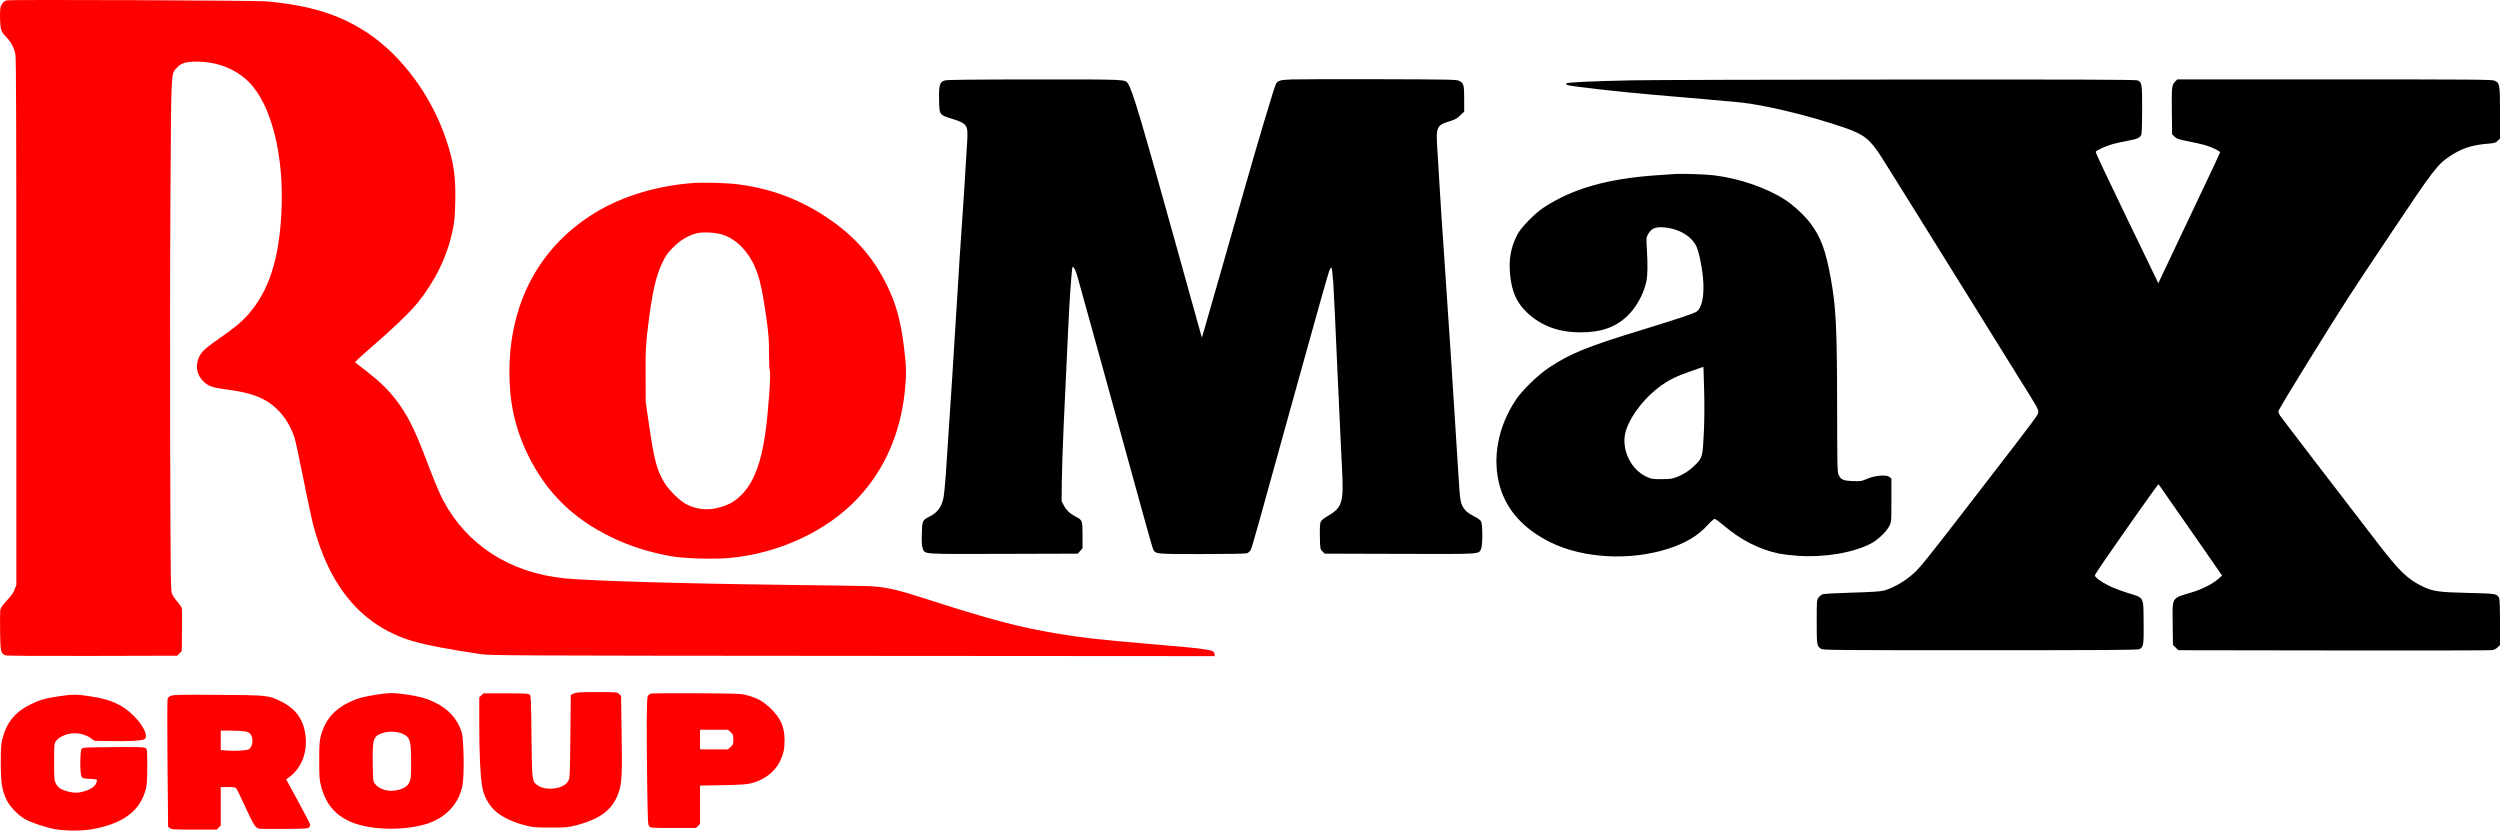
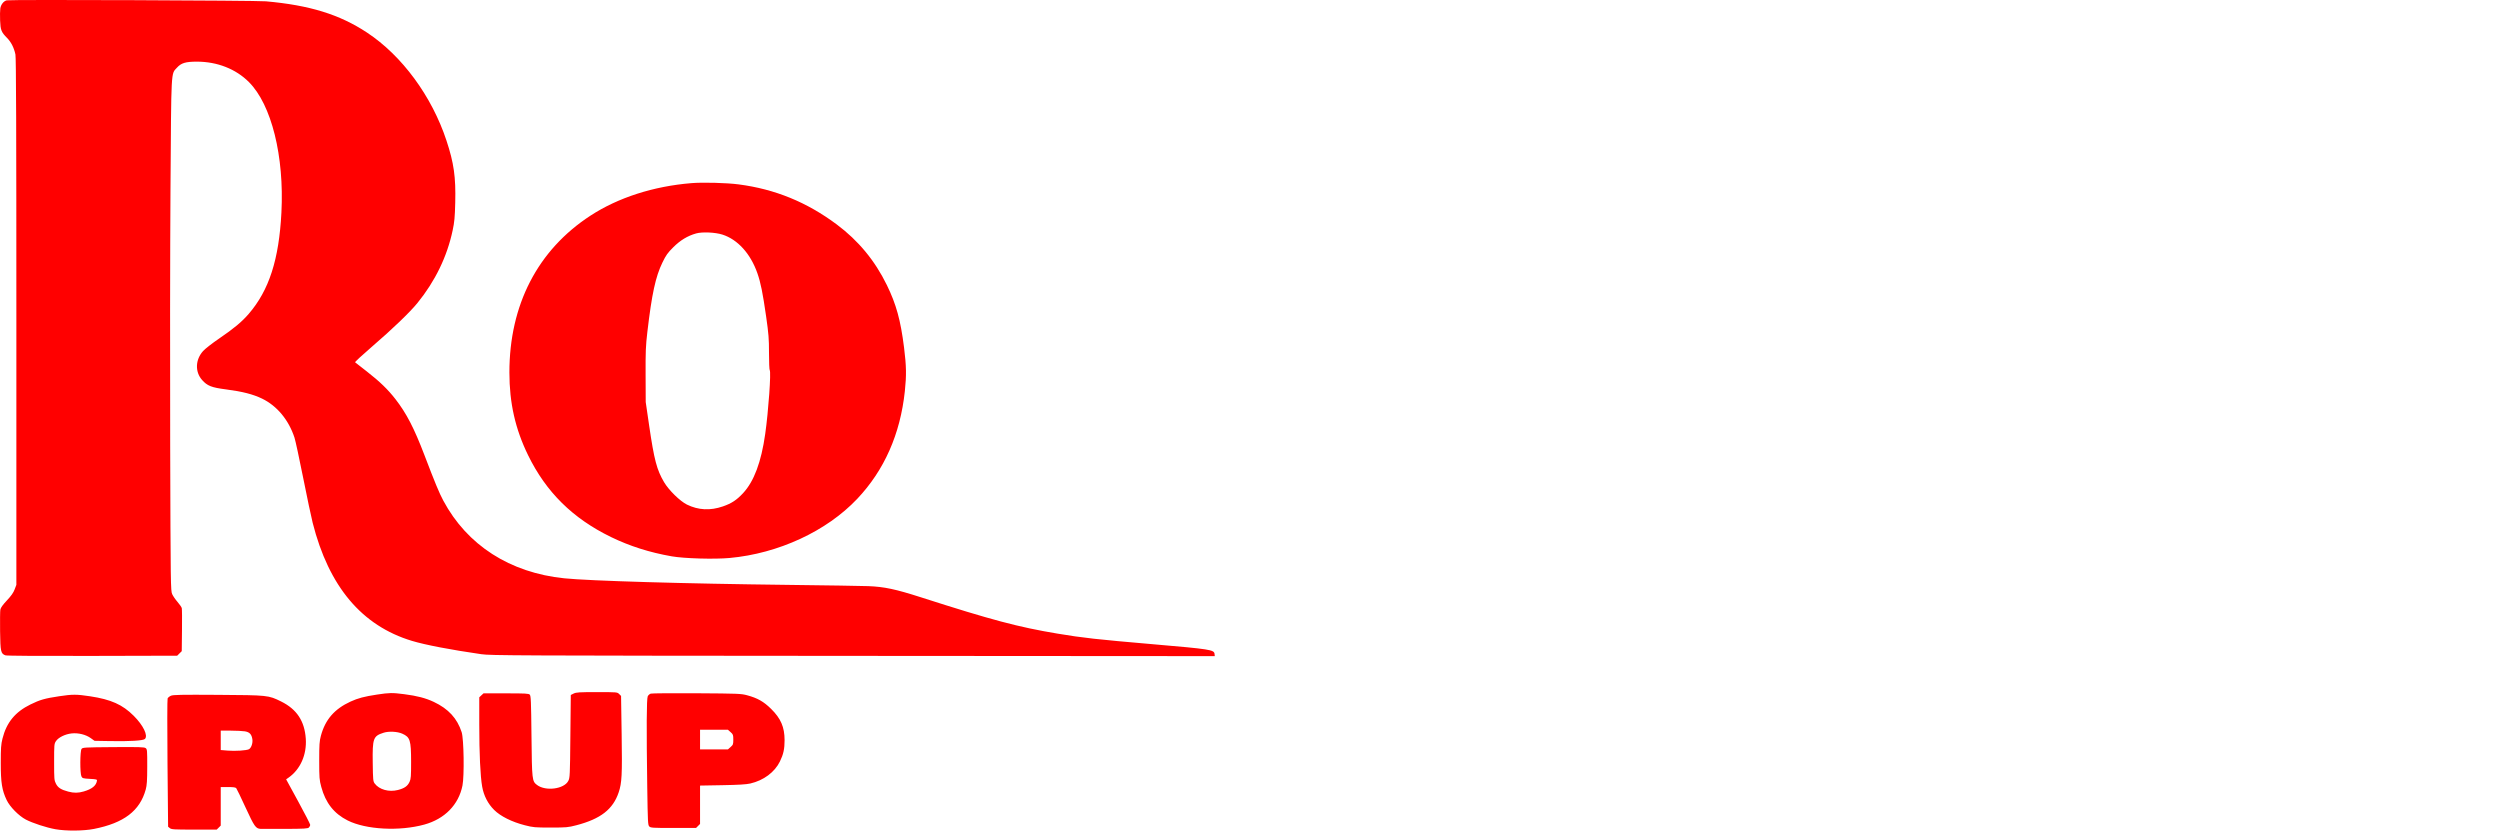
<svg xmlns="http://www.w3.org/2000/svg" width="150" height="50" viewBox="0 0 150 50" fill="none">
-   <path fill-rule="evenodd" clip-rule="evenodd" d="M77.51 4.766C76.82 4.793 76.69 4.828 76.562 5.023C76.478 5.151 75.489 8.454 74.647 11.418C73.892 14.077 72.309 19.605 72.201 19.961L72.112 20.256L71.809 19.176C71.643 18.581 71.083 16.571 70.565 14.707C68.471 7.177 67.953 5.434 67.683 5.024C67.507 4.755 67.697 4.764 62.061 4.767C58.16 4.769 56.808 4.785 56.679 4.829C56.379 4.93 56.328 5.106 56.345 5.976C56.362 6.896 56.357 6.888 57.092 7.117C58.015 7.405 58.087 7.504 58.036 8.397C57.924 10.342 57.794 12.377 57.688 13.848C57.621 14.78 57.521 16.338 57.466 17.31C57.369 19.027 56.901 26.303 56.751 28.431C56.71 29.012 56.653 29.619 56.624 29.782C56.518 30.387 56.275 30.739 55.792 30.983C55.335 31.216 55.327 31.233 55.309 32.038C55.297 32.577 55.31 32.779 55.367 32.914C55.513 33.264 55.234 33.246 60.203 33.232L64.665 33.219L64.809 33.058L64.952 32.898V32.124C64.952 31.236 64.94 31.202 64.557 31.008C64.218 30.837 63.983 30.617 63.829 30.326L63.697 30.076L63.708 28.898C63.715 28.25 63.765 26.736 63.82 25.534C64.043 20.64 64.167 18.111 64.215 17.506C64.242 17.155 64.278 16.675 64.296 16.438C64.313 16.202 64.343 16.009 64.363 16.009C64.436 16.009 64.549 16.242 64.648 16.599C64.704 16.801 65.258 18.8 65.881 21.041C66.503 23.283 67.48 26.829 68.052 28.922C68.625 31.015 69.129 32.812 69.174 32.915C69.319 33.252 69.237 33.243 72.112 33.243C73.635 33.243 74.747 33.224 74.82 33.196C74.888 33.17 74.981 33.093 75.026 33.025C75.111 32.895 75.2 32.579 77.954 22.627C78.901 19.206 79.714 16.328 79.76 16.232C79.805 16.136 79.859 16.058 79.878 16.058C79.913 16.058 79.943 16.291 79.997 16.966C80.023 17.306 80.106 19.078 80.341 24.331C80.408 25.817 80.488 27.506 80.519 28.085C80.632 30.168 80.545 30.45 79.636 30.979C79.406 31.113 79.277 31.224 79.237 31.321C79.196 31.418 79.182 31.703 79.193 32.205C79.209 32.941 79.21 32.948 79.346 33.083L79.482 33.219L83.988 33.232C88.942 33.246 88.7 33.26 88.86 32.95C88.963 32.752 88.967 31.484 88.866 31.288C88.82 31.199 88.669 31.09 88.424 30.968C88.193 30.852 87.998 30.713 87.908 30.601C87.623 30.241 87.605 30.144 87.502 28.431C87.334 25.599 86.771 16.977 86.62 14.904C86.54 13.797 86.44 12.283 86.398 11.54C86.356 10.798 86.291 9.715 86.252 9.134C86.147 7.576 86.167 7.529 87.013 7.265C87.301 7.175 87.432 7.101 87.616 6.924L87.852 6.697L87.851 5.94C87.85 5.089 87.821 4.982 87.554 4.851C87.394 4.773 87.025 4.765 82.778 4.753C80.246 4.746 77.876 4.752 77.51 4.766ZM97.947 4.82C95.625 4.866 94.061 4.937 93.998 4.999C93.972 5.026 93.98 5.065 94.018 5.095C94.1 5.162 97.164 5.513 99.055 5.673C101.11 5.846 103.781 6.081 104.398 6.143C105.862 6.289 108.558 6.939 110.603 7.637C111.837 8.059 112.185 8.331 112.885 9.42C113.14 9.817 115.16 13.058 117.375 16.622C119.59 20.187 121.577 23.385 121.791 23.728C122.305 24.553 122.345 24.652 122.257 24.863C122.219 24.953 121.636 25.743 120.961 26.618C114.908 34.472 115.201 34.106 114.53 34.641C114.087 34.994 113.497 35.307 113.041 35.431C112.817 35.491 112.344 35.523 111.096 35.559C110.025 35.59 109.404 35.627 109.327 35.665C109.262 35.697 109.162 35.785 109.106 35.861C109.007 35.994 109.003 36.058 109.003 37.31C109.003 38.716 109.01 38.763 109.261 38.927C109.385 39.008 109.925 39.013 118.825 39.013C126.398 39.013 128.28 39 128.368 38.95C128.615 38.809 128.633 38.691 128.617 37.32C128.599 35.758 128.675 35.894 127.646 35.57C127.251 35.445 126.762 35.26 126.559 35.157C126.06 34.907 125.665 34.615 125.69 34.514C125.724 34.372 129.477 29.013 129.514 29.054C129.533 29.076 130.399 30.318 131.438 31.814L133.326 34.534L133.082 34.748C132.748 35.039 132.104 35.363 131.484 35.549C130.268 35.915 130.343 35.788 130.362 37.453L130.376 38.692L130.537 38.852L130.698 39.013L139.992 39.027C145.104 39.035 149.384 39.027 149.503 39.01C149.648 38.99 149.767 38.933 149.86 38.84L150 38.701V37.349C150 36.406 149.982 35.959 149.941 35.869C149.831 35.628 149.736 35.612 148.153 35.577C146.34 35.537 145.959 35.483 145.346 35.183C144.458 34.748 143.963 34.273 142.73 32.673C139.968 29.091 136.871 25.046 136.794 24.921C136.745 24.839 136.704 24.727 136.704 24.671C136.704 24.614 137.52 23.256 138.517 21.651C140.901 17.817 140.697 18.133 143.435 14.032C146.043 10.127 146.236 9.874 147.02 9.354C147.717 8.892 148.342 8.692 149.332 8.615C149.673 8.588 149.74 8.567 149.861 8.446L150 8.307V6.777C150 5.069 149.987 4.986 149.681 4.842C149.534 4.772 148.572 4.764 140.078 4.764H130.639L130.499 4.904C130.308 5.094 130.292 5.253 130.311 6.764L130.326 8.053L130.474 8.199C130.603 8.327 130.703 8.362 131.262 8.472C131.614 8.541 132.068 8.642 132.27 8.697C132.639 8.797 133.207 9.065 133.207 9.139C133.207 9.161 132.668 10.312 132.009 11.697C131.35 13.083 130.515 14.841 130.155 15.605L129.499 16.994L129.292 16.562C129.178 16.325 128.327 14.564 127.401 12.649C126.475 10.734 125.727 9.142 125.739 9.112C125.772 9.025 126.374 8.752 126.767 8.644C126.964 8.59 127.367 8.502 127.663 8.448C128.242 8.342 128.408 8.266 128.482 8.073C128.508 8.005 128.529 7.321 128.529 6.551C128.529 5.033 128.514 4.939 128.259 4.823C128.16 4.778 124.872 4.766 114.036 4.772C106.284 4.777 99.044 4.798 97.947 4.82ZM100.532 10.439C100.397 10.449 99.921 10.481 99.474 10.511C96.486 10.707 94.367 11.307 92.628 12.448C92.084 12.805 91.265 13.642 91.043 14.069C90.648 14.83 90.516 15.56 90.606 16.482C90.707 17.518 91.006 18.175 91.648 18.777C92.486 19.562 93.531 19.942 94.849 19.941C96.081 19.94 96.945 19.632 97.659 18.939C98.195 18.419 98.632 17.617 98.784 16.871C98.859 16.507 98.868 15.898 98.813 14.973C98.77 14.271 98.772 14.252 98.886 14.05C99.061 13.739 99.279 13.625 99.678 13.635C100.586 13.658 101.407 14.088 101.753 14.721C101.916 15.019 102.109 15.904 102.18 16.674C102.277 17.726 102.122 18.498 101.769 18.715C101.596 18.821 100.406 19.216 98.604 19.766C95.231 20.794 94.234 21.198 92.93 22.064C92.299 22.482 91.332 23.418 90.967 23.964C89.864 25.613 89.512 27.524 90 29.212C90.409 30.621 91.433 31.749 93.016 32.533C94.989 33.51 97.819 33.663 100.114 32.917C101.168 32.574 101.886 32.138 102.484 31.479C102.657 31.288 102.834 31.133 102.878 31.132C102.923 31.132 103.156 31.3 103.396 31.505C104.445 32.402 105.559 32.97 106.755 33.218C106.955 33.259 107.451 33.317 107.859 33.347C109.431 33.462 111.18 33.171 112.247 32.618C112.67 32.399 113.194 31.898 113.364 31.549C113.482 31.308 113.484 31.281 113.484 30.01V28.717L113.361 28.617C113.175 28.467 112.487 28.526 112.014 28.734C111.691 28.875 111.641 28.883 111.17 28.865C110.597 28.844 110.448 28.778 110.316 28.489C110.242 28.326 110.233 27.944 110.228 24.528C110.221 19.597 110.163 18.434 109.838 16.657C109.533 14.992 109.261 14.257 108.629 13.402C108.298 12.954 107.655 12.352 107.15 12.017C106.033 11.277 104.359 10.699 102.798 10.514C102.315 10.457 100.927 10.411 100.532 10.439ZM102.236 25.829C102.169 27.35 102.141 27.467 101.765 27.846C101.402 28.211 101.055 28.444 100.62 28.615C100.326 28.73 100.216 28.746 99.695 28.748C99.129 28.75 99.09 28.744 98.769 28.592C97.894 28.179 97.339 27.102 97.491 26.117C97.633 25.207 98.6 23.888 99.685 23.124C100.196 22.764 100.63 22.555 101.468 22.266L102.207 22.011L102.247 23.343C102.271 24.159 102.267 25.122 102.236 25.829Z" fill="black" />
  <path fill-rule="evenodd" clip-rule="evenodd" d="M0.407 0.02C0.224 0.058 0.053 0.273 0.018 0.507C8.77063e-05 0.626 -0.005 0.95 0.006 1.227C0.029 1.804 0.078 1.927 0.42 2.273C0.667 2.523 0.839 2.86 0.926 3.267C0.967 3.458 0.982 7.762 0.982 19.309V35.091L0.878 35.366C0.805 35.562 0.672 35.751 0.414 36.026C0.166 36.291 0.042 36.464 0.021 36.577C0.004 36.668 -0.003 37.251 0.005 37.873C0.023 39.106 0.047 39.215 0.324 39.32C0.403 39.35 2.341 39.363 5.541 39.355L10.632 39.342L10.768 39.206L10.905 39.07L10.919 37.832C10.928 37.151 10.922 36.546 10.907 36.487C10.892 36.428 10.778 36.262 10.653 36.118C10.527 35.974 10.383 35.763 10.331 35.649C10.24 35.449 10.236 35.17 10.211 26.688C10.197 21.873 10.205 14.973 10.229 11.354C10.278 4.024 10.255 4.461 10.615 4.063C10.873 3.778 11.132 3.7 11.811 3.699C13.033 3.699 14.149 4.136 14.936 4.925C16.291 6.281 17.059 9.367 16.885 12.753C16.74 15.572 16.145 17.417 14.922 18.834C14.508 19.313 14.036 19.707 13.148 20.312C12.739 20.59 12.306 20.928 12.185 21.063C11.719 21.579 11.693 22.31 12.123 22.797C12.435 23.151 12.691 23.252 13.555 23.363C14.543 23.491 15.18 23.654 15.726 23.918C16.621 24.353 17.318 25.191 17.669 26.257C17.727 26.432 17.96 27.515 18.189 28.663C18.417 29.81 18.674 31.026 18.759 31.363C19.73 35.194 21.704 37.542 24.718 38.453C25.522 38.695 27.026 38.984 28.879 39.252C29.433 39.332 30.858 39.339 51.179 39.353L72.887 39.368L72.872 39.232C72.843 38.985 72.614 38.949 69.178 38.654C65.806 38.364 64.981 38.273 63.45 38.017C61.095 37.624 59.492 37.198 55.254 35.837C53.729 35.348 53.06 35.206 52.099 35.168C51.706 35.153 49.545 35.119 47.297 35.093C41.063 35.02 35.35 34.853 33.853 34.698C30.596 34.362 28.029 32.714 26.598 30.037C26.355 29.584 26.097 28.961 25.459 27.288C24.849 25.691 24.388 24.8 23.732 23.955C23.274 23.365 22.789 22.896 22.012 22.29C21.645 22.005 21.327 21.756 21.306 21.738C21.284 21.72 21.738 21.3 22.315 20.803C23.54 19.75 24.597 18.734 25.047 18.179C26.112 16.869 26.826 15.396 27.159 13.823C27.266 13.32 27.292 13.044 27.314 12.159C27.353 10.625 27.234 9.782 26.788 8.433C25.909 5.772 24.119 3.338 22.02 1.954C20.373 0.867 18.578 0.312 15.952 0.079C15.347 0.025 0.645 -0.031 0.407 0.02ZM41.486 10.988C39.209 11.174 37.089 11.856 35.429 12.938C32.261 15.002 30.561 18.292 30.564 22.353C30.565 24.183 30.916 25.737 31.685 27.312C32.766 29.527 34.366 31.106 36.66 32.222C37.784 32.768 38.968 33.145 40.304 33.38C41.049 33.511 42.861 33.563 43.776 33.479C46.707 33.211 49.599 31.871 51.433 29.931C53.059 28.212 54.017 26.046 54.291 23.468C54.392 22.519 54.382 21.954 54.243 20.851C54.035 19.204 53.775 18.258 53.209 17.099C52.495 15.637 51.501 14.435 50.206 13.468C48.41 12.128 46.495 11.346 44.317 11.063C43.589 10.969 42.181 10.931 41.486 10.988ZM43.343 14.075C44.26 14.367 45.031 15.218 45.443 16.393C45.642 16.963 45.763 17.56 45.968 18.99C46.118 20.043 46.14 20.315 46.14 21.177C46.14 21.718 46.16 22.183 46.183 22.208C46.274 22.306 46.108 24.655 45.913 26.036C45.675 27.723 45.243 28.88 44.585 29.589C44.199 30.004 43.895 30.204 43.375 30.384C42.612 30.647 41.904 30.611 41.216 30.275C40.803 30.072 40.127 29.41 39.844 28.93C39.407 28.188 39.251 27.598 38.947 25.52L38.743 24.121L38.736 22.5C38.73 21.096 38.744 20.752 38.841 19.922C39.11 17.628 39.333 16.601 39.747 15.749C39.96 15.31 40.057 15.174 40.397 14.835C40.819 14.414 41.259 14.148 41.771 14.005C42.132 13.903 42.913 13.938 43.343 14.075ZM34.419 41.613L34.247 41.699L34.222 44.178C34.199 46.557 34.194 46.666 34.097 46.855C33.844 47.345 32.736 47.489 32.22 47.097C31.925 46.873 31.917 46.807 31.889 44.158C31.867 42.056 31.854 41.746 31.785 41.678C31.718 41.611 31.523 41.601 30.359 41.601H29.011L28.883 41.72L28.756 41.839L28.756 43.463C28.756 45.211 28.819 46.571 28.93 47.198C29.025 47.739 29.274 48.223 29.65 48.597C30.03 48.976 30.712 49.316 31.489 49.515C31.997 49.645 32.094 49.653 33.041 49.653C33.987 49.653 34.083 49.645 34.578 49.516C36.038 49.136 36.78 48.559 37.122 47.539C37.312 46.97 37.336 46.504 37.299 44.06L37.264 41.756L37.149 41.642C37.035 41.528 37.026 41.527 35.813 41.527C34.749 41.527 34.57 41.538 34.419 41.613ZM22.625 41.674C21.857 41.79 21.476 41.891 21.032 42.095C20.065 42.54 19.515 43.175 19.253 44.149C19.167 44.471 19.153 44.67 19.153 45.638C19.154 46.678 19.162 46.789 19.277 47.218C19.535 48.174 20.041 48.817 20.862 49.229C21.959 49.779 23.963 49.886 25.457 49.475C26.683 49.137 27.518 48.285 27.748 47.135C27.864 46.558 27.831 44.34 27.7 43.933C27.431 43.1 26.904 42.527 26.023 42.112C25.539 41.884 25.023 41.75 24.252 41.651C23.53 41.559 23.372 41.561 22.625 41.674ZM39.049 41.617C38.981 41.637 38.899 41.708 38.865 41.775C38.794 41.916 38.784 43.697 38.835 47.243C38.866 49.339 38.874 49.504 38.958 49.588C39.042 49.671 39.155 49.678 40.405 49.678H41.762L41.883 49.557L42.003 49.437V48.286V47.135L43.345 47.111C44.314 47.094 44.78 47.066 45.02 47.01C45.817 46.826 46.481 46.331 46.795 45.688C47.006 45.255 47.076 44.937 47.075 44.409C47.074 43.627 46.85 43.108 46.267 42.534C45.82 42.093 45.45 41.883 44.823 41.715C44.463 41.619 44.293 41.612 41.806 41.596C40.357 41.587 39.117 41.597 39.049 41.617ZM3.554 41.774C2.685 41.905 2.398 41.987 1.829 42.267C0.908 42.718 0.39 43.352 0.148 44.32C0.061 44.673 0.046 44.883 0.046 45.779C0.046 46.961 0.118 47.413 0.4 48.005C0.593 48.41 1.128 48.953 1.552 49.175C1.959 49.387 2.781 49.656 3.321 49.753C3.958 49.867 5.011 49.859 5.637 49.736C7.436 49.38 8.392 48.652 8.744 47.37C8.814 47.113 8.832 46.848 8.834 46.004C8.836 45.014 8.831 44.953 8.738 44.885C8.656 44.825 8.35 44.816 6.801 44.827C5.047 44.841 4.959 44.846 4.893 44.937C4.799 45.064 4.794 46.402 4.886 46.584C4.944 46.698 4.98 46.709 5.39 46.732C5.799 46.754 5.831 46.764 5.815 46.855C5.765 47.145 5.517 47.343 5.023 47.488C4.695 47.584 4.435 47.587 4.095 47.496C3.665 47.382 3.48 47.264 3.358 47.025C3.253 46.82 3.247 46.753 3.247 45.722C3.247 44.677 3.251 44.629 3.358 44.468C3.506 44.245 3.908 44.047 4.299 44.005C4.699 43.963 5.147 44.073 5.448 44.289L5.671 44.449L6.589 44.465C7.799 44.488 8.592 44.439 8.695 44.337C8.895 44.137 8.599 43.524 8.024 42.949C7.352 42.276 6.664 41.968 5.398 41.776C4.602 41.655 4.347 41.654 3.554 41.774ZM10.256 41.744C10.17 41.782 10.081 41.854 10.057 41.904C10.034 41.954 10.031 43.683 10.05 45.798L10.086 49.603L10.193 49.69C10.289 49.767 10.434 49.776 11.651 49.776H13.002L13.123 49.656L13.244 49.535V48.379V47.223H13.681C13.996 47.223 14.134 47.242 14.175 47.291C14.207 47.329 14.459 47.852 14.735 48.453C15.26 49.592 15.344 49.712 15.632 49.732C15.713 49.737 16.382 49.738 17.118 49.734C18.263 49.728 18.468 49.716 18.534 49.65C18.577 49.607 18.612 49.535 18.612 49.489C18.612 49.443 18.287 48.81 17.89 48.083L17.168 46.76L17.311 46.66C18.021 46.164 18.412 45.283 18.347 44.322C18.275 43.26 17.805 42.552 16.863 42.087C16.104 41.713 16.083 41.711 13.071 41.691C10.854 41.677 10.386 41.686 10.256 41.744ZM43.837 43.929C43.986 44.061 43.998 44.095 43.998 44.375C43.998 44.655 43.986 44.688 43.837 44.821L43.676 44.964H42.84H42.003V44.375V43.786H42.84H43.676L43.837 43.929ZM14.691 43.88C14.974 43.926 15.096 44.055 15.142 44.354C15.178 44.585 15.075 44.881 14.935 44.954C14.789 45.03 14.112 45.074 13.661 45.036L13.244 45.002V44.418V43.835L13.847 43.838C14.179 43.839 14.559 43.858 14.691 43.88ZM24.138 44.021C24.608 44.231 24.664 44.41 24.666 45.701C24.666 46.579 24.655 46.733 24.575 46.908C24.458 47.165 24.266 47.3 23.874 47.4C23.333 47.538 22.754 47.376 22.482 47.011C22.386 46.881 22.378 46.799 22.364 45.76C22.344 44.293 22.392 44.163 23.02 43.963C23.329 43.864 23.847 43.891 24.138 44.021Z" fill="#FF0000" />
</svg>